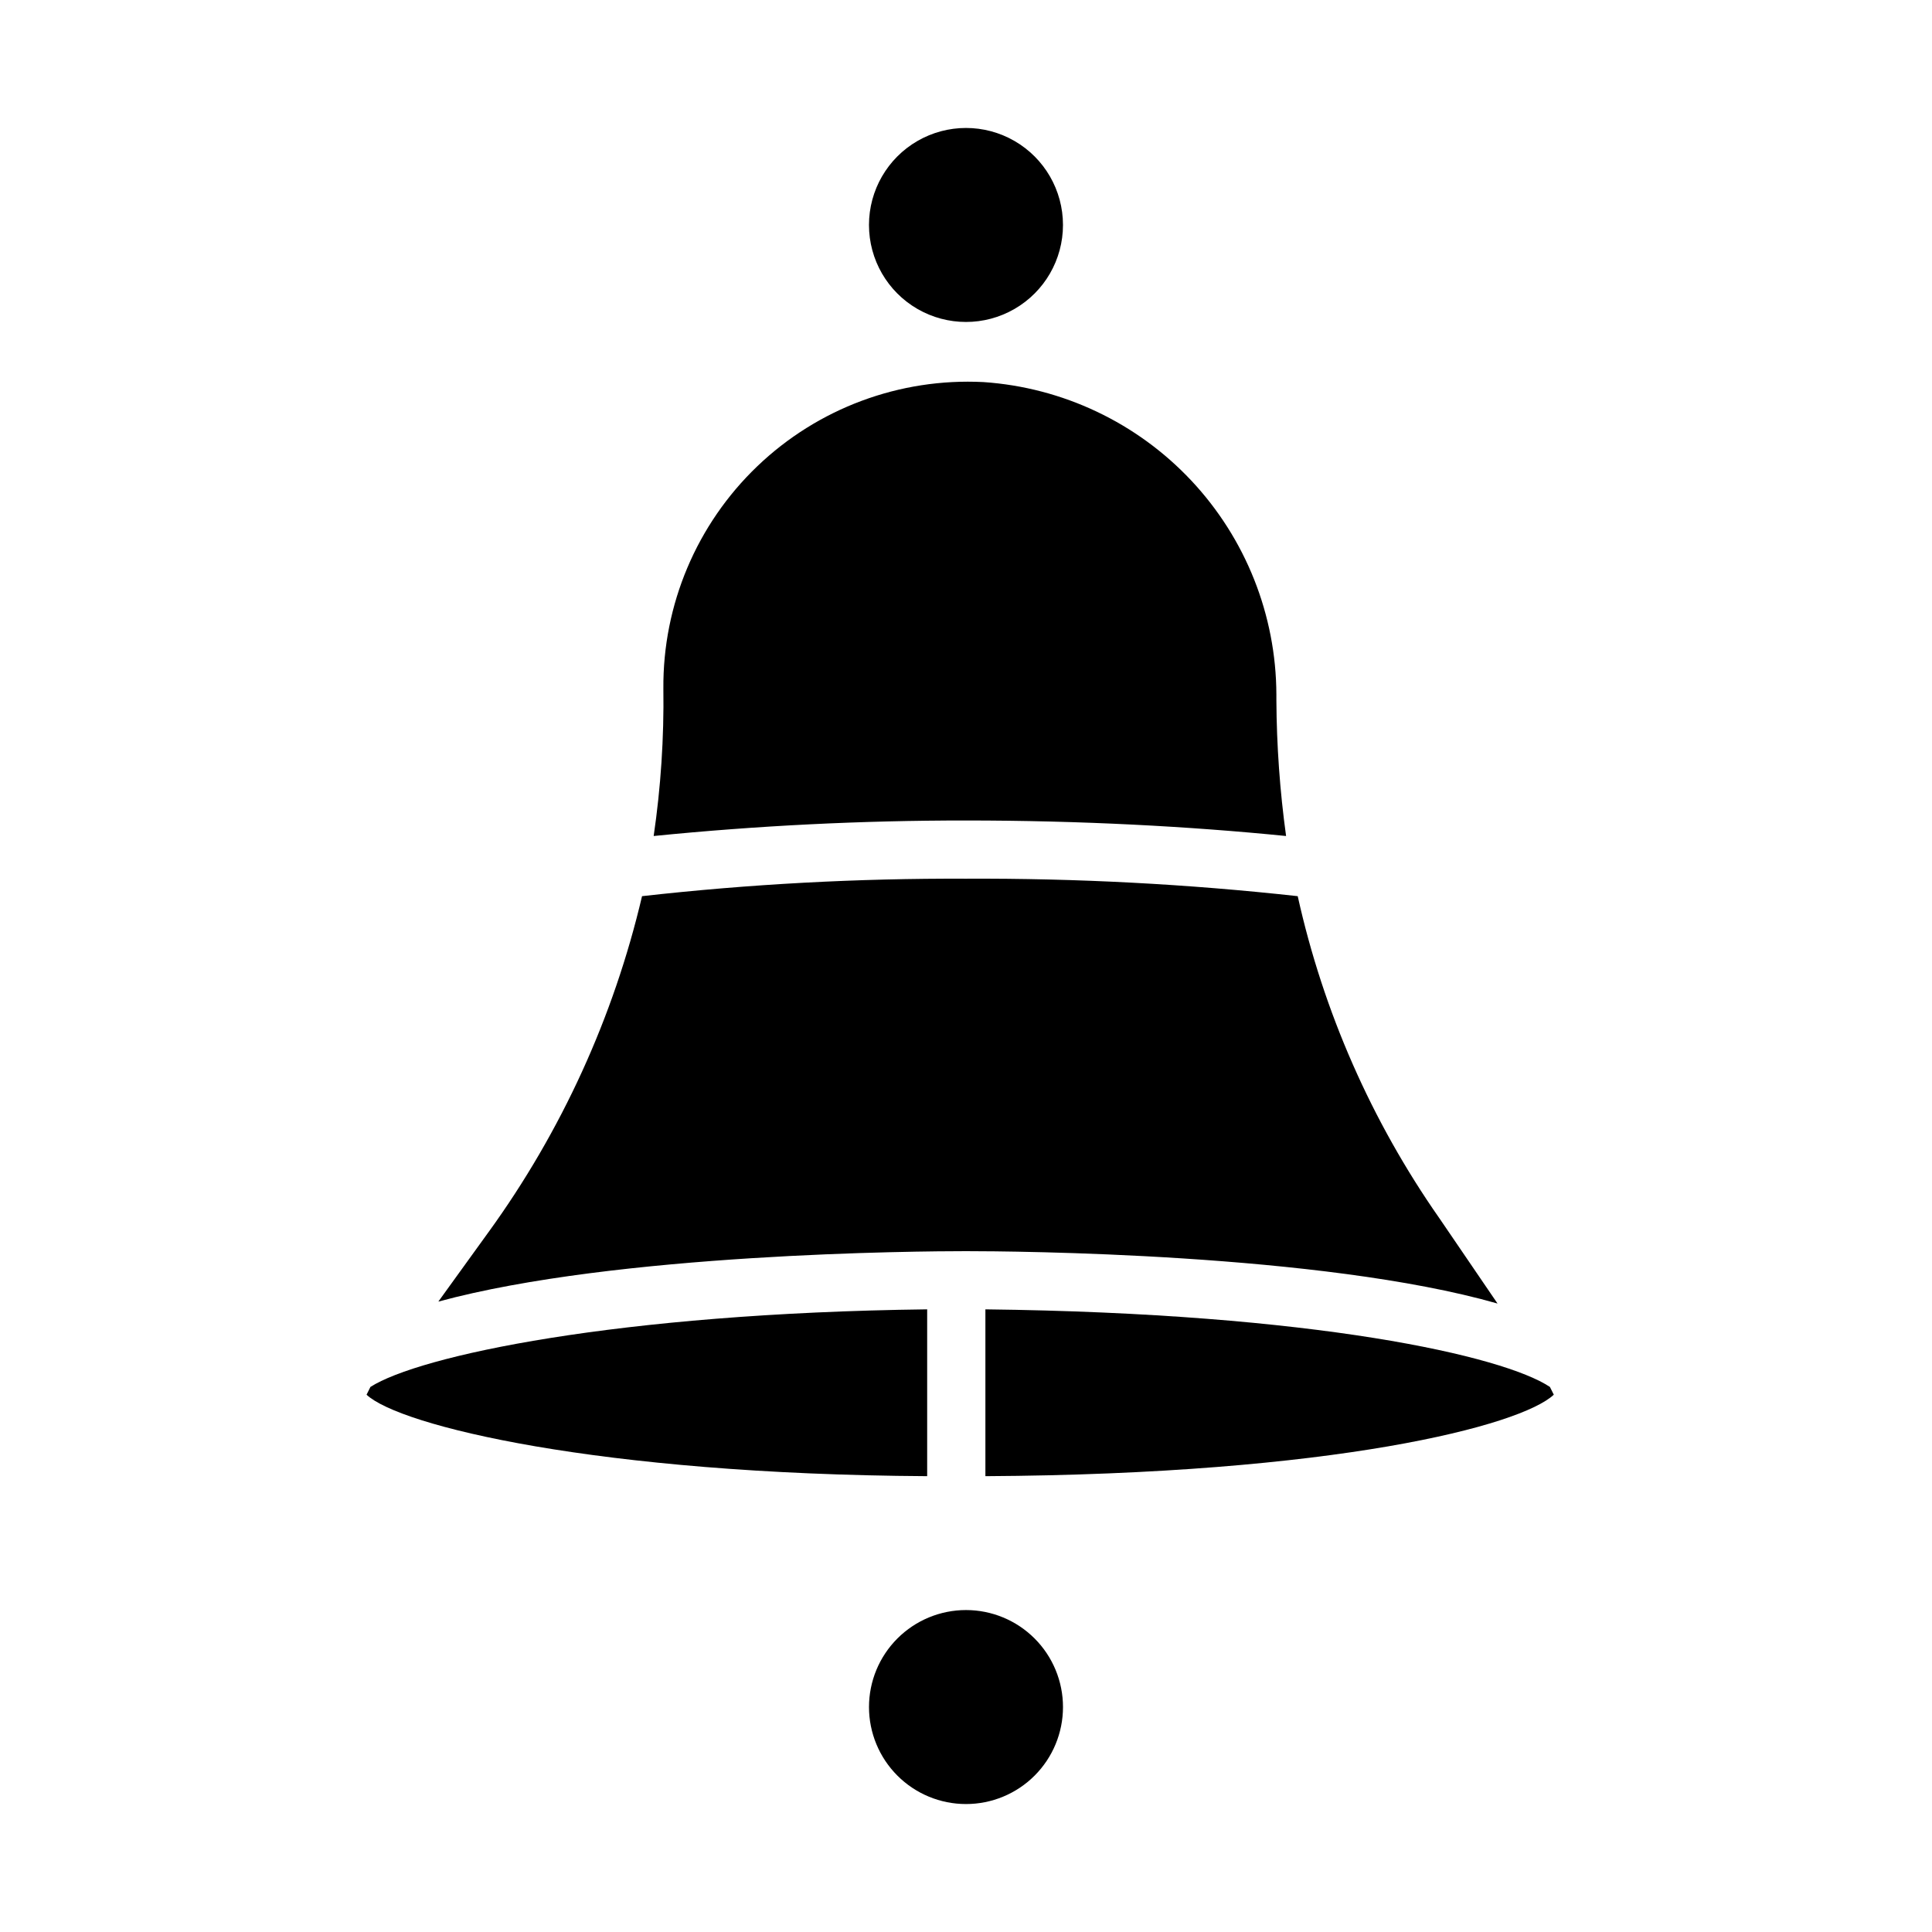
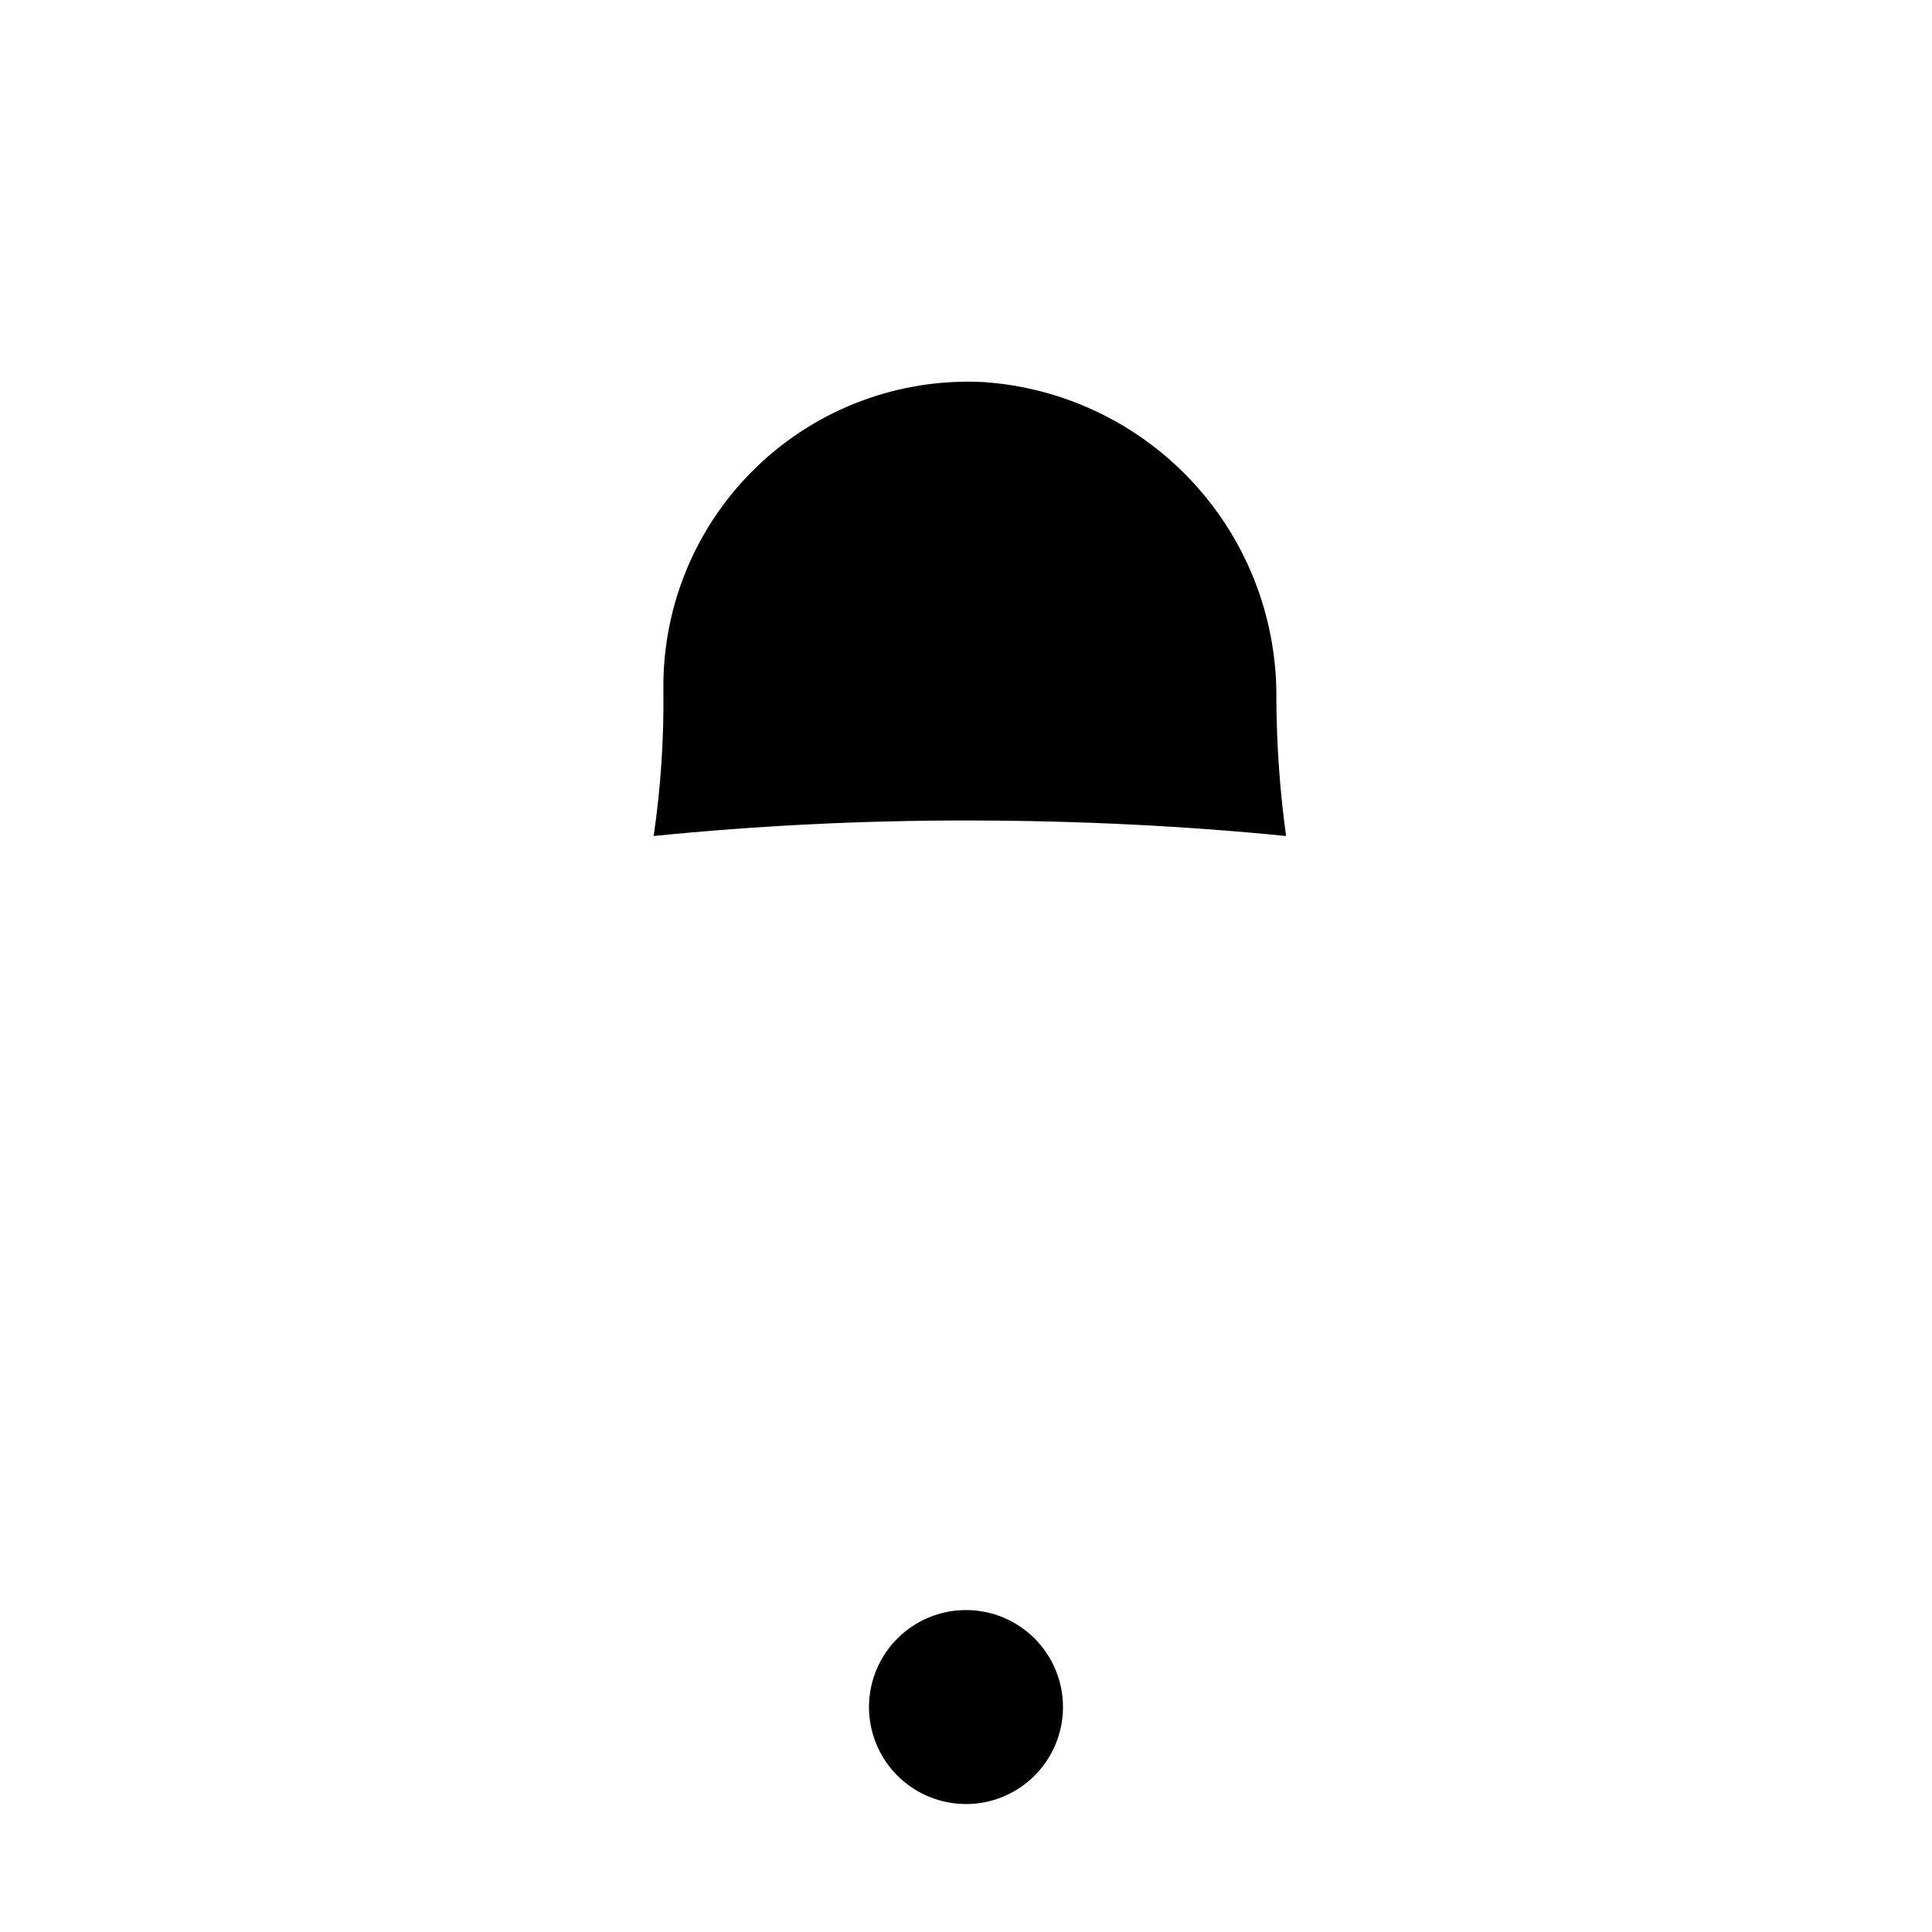
<svg xmlns="http://www.w3.org/2000/svg" fill="#000000" width="800px" height="800px" version="1.1" viewBox="144 144 512 512">
  <g>
-     <path d="m241.14 513.61c8.738 8.227 61.176 21.078 148.57 21.59v-44.211c-82.254 1.027-134.69 12.34-147.54 20.562z" />
-     <path d="m425.7 203.62c0-9.184-4.898-17.672-12.852-22.262-7.953-4.594-17.754-4.594-25.707 0-7.953 4.59-12.852 13.078-12.852 22.262 0 9.184 4.898 17.668 12.852 22.258 7.953 4.594 17.754 4.594 25.707 0 7.953-4.59 12.852-13.074 12.852-22.258z" />
+     <path d="m425.7 203.62z" />
    <path d="m400 570.68c-6.82 0-13.355 2.711-18.176 7.531-4.82 4.82-7.531 11.355-7.531 18.176 0 6.816 2.711 13.355 7.531 18.176 4.82 4.82 11.355 7.527 18.176 7.527 6.816 0 13.355-2.707 18.176-7.527 4.82-4.82 7.527-11.359 7.527-18.176 0-6.82-2.707-13.355-7.527-18.176-4.82-4.82-11.359-7.531-18.176-7.531z" />
-     <path d="m273.53 470.43-13.367 18.508c47.297-12.852 127.5-13.367 139.84-13.367s94.078 0.516 140.86 13.879l-15.422-22.621v0.004c-17.977-25.715-30.73-54.711-37.531-85.34-29.188-3.219-58.539-4.762-87.906-4.629-28.684-0.121-57.352 1.422-85.855 4.629-7.523 32.039-21.324 62.27-40.613 88.938z" />
-     <path d="m405.14 490.99v44.211c92.535-0.516 141.89-13.367 150.63-21.594l-1.027-2.055c-12.34-8.223-62.207-19.535-149.6-20.562z" />
    <path d="m319.8 326.48c0.184 13.07-0.676 26.137-2.57 39.07 27.504-2.754 55.129-4.129 82.77-4.113 30.332 0 59.121 1.543 84.824 4.113-1.645-11.926-2.5-23.949-2.57-35.988v-1.539c-0.082-21.055-8.133-41.297-22.535-56.652s-34.09-24.688-55.094-26.117c-22.199-1.133-43.883 6.938-59.938 22.312-16.055 15.371-25.059 36.688-24.887 58.914z" />
  </g>
</svg>